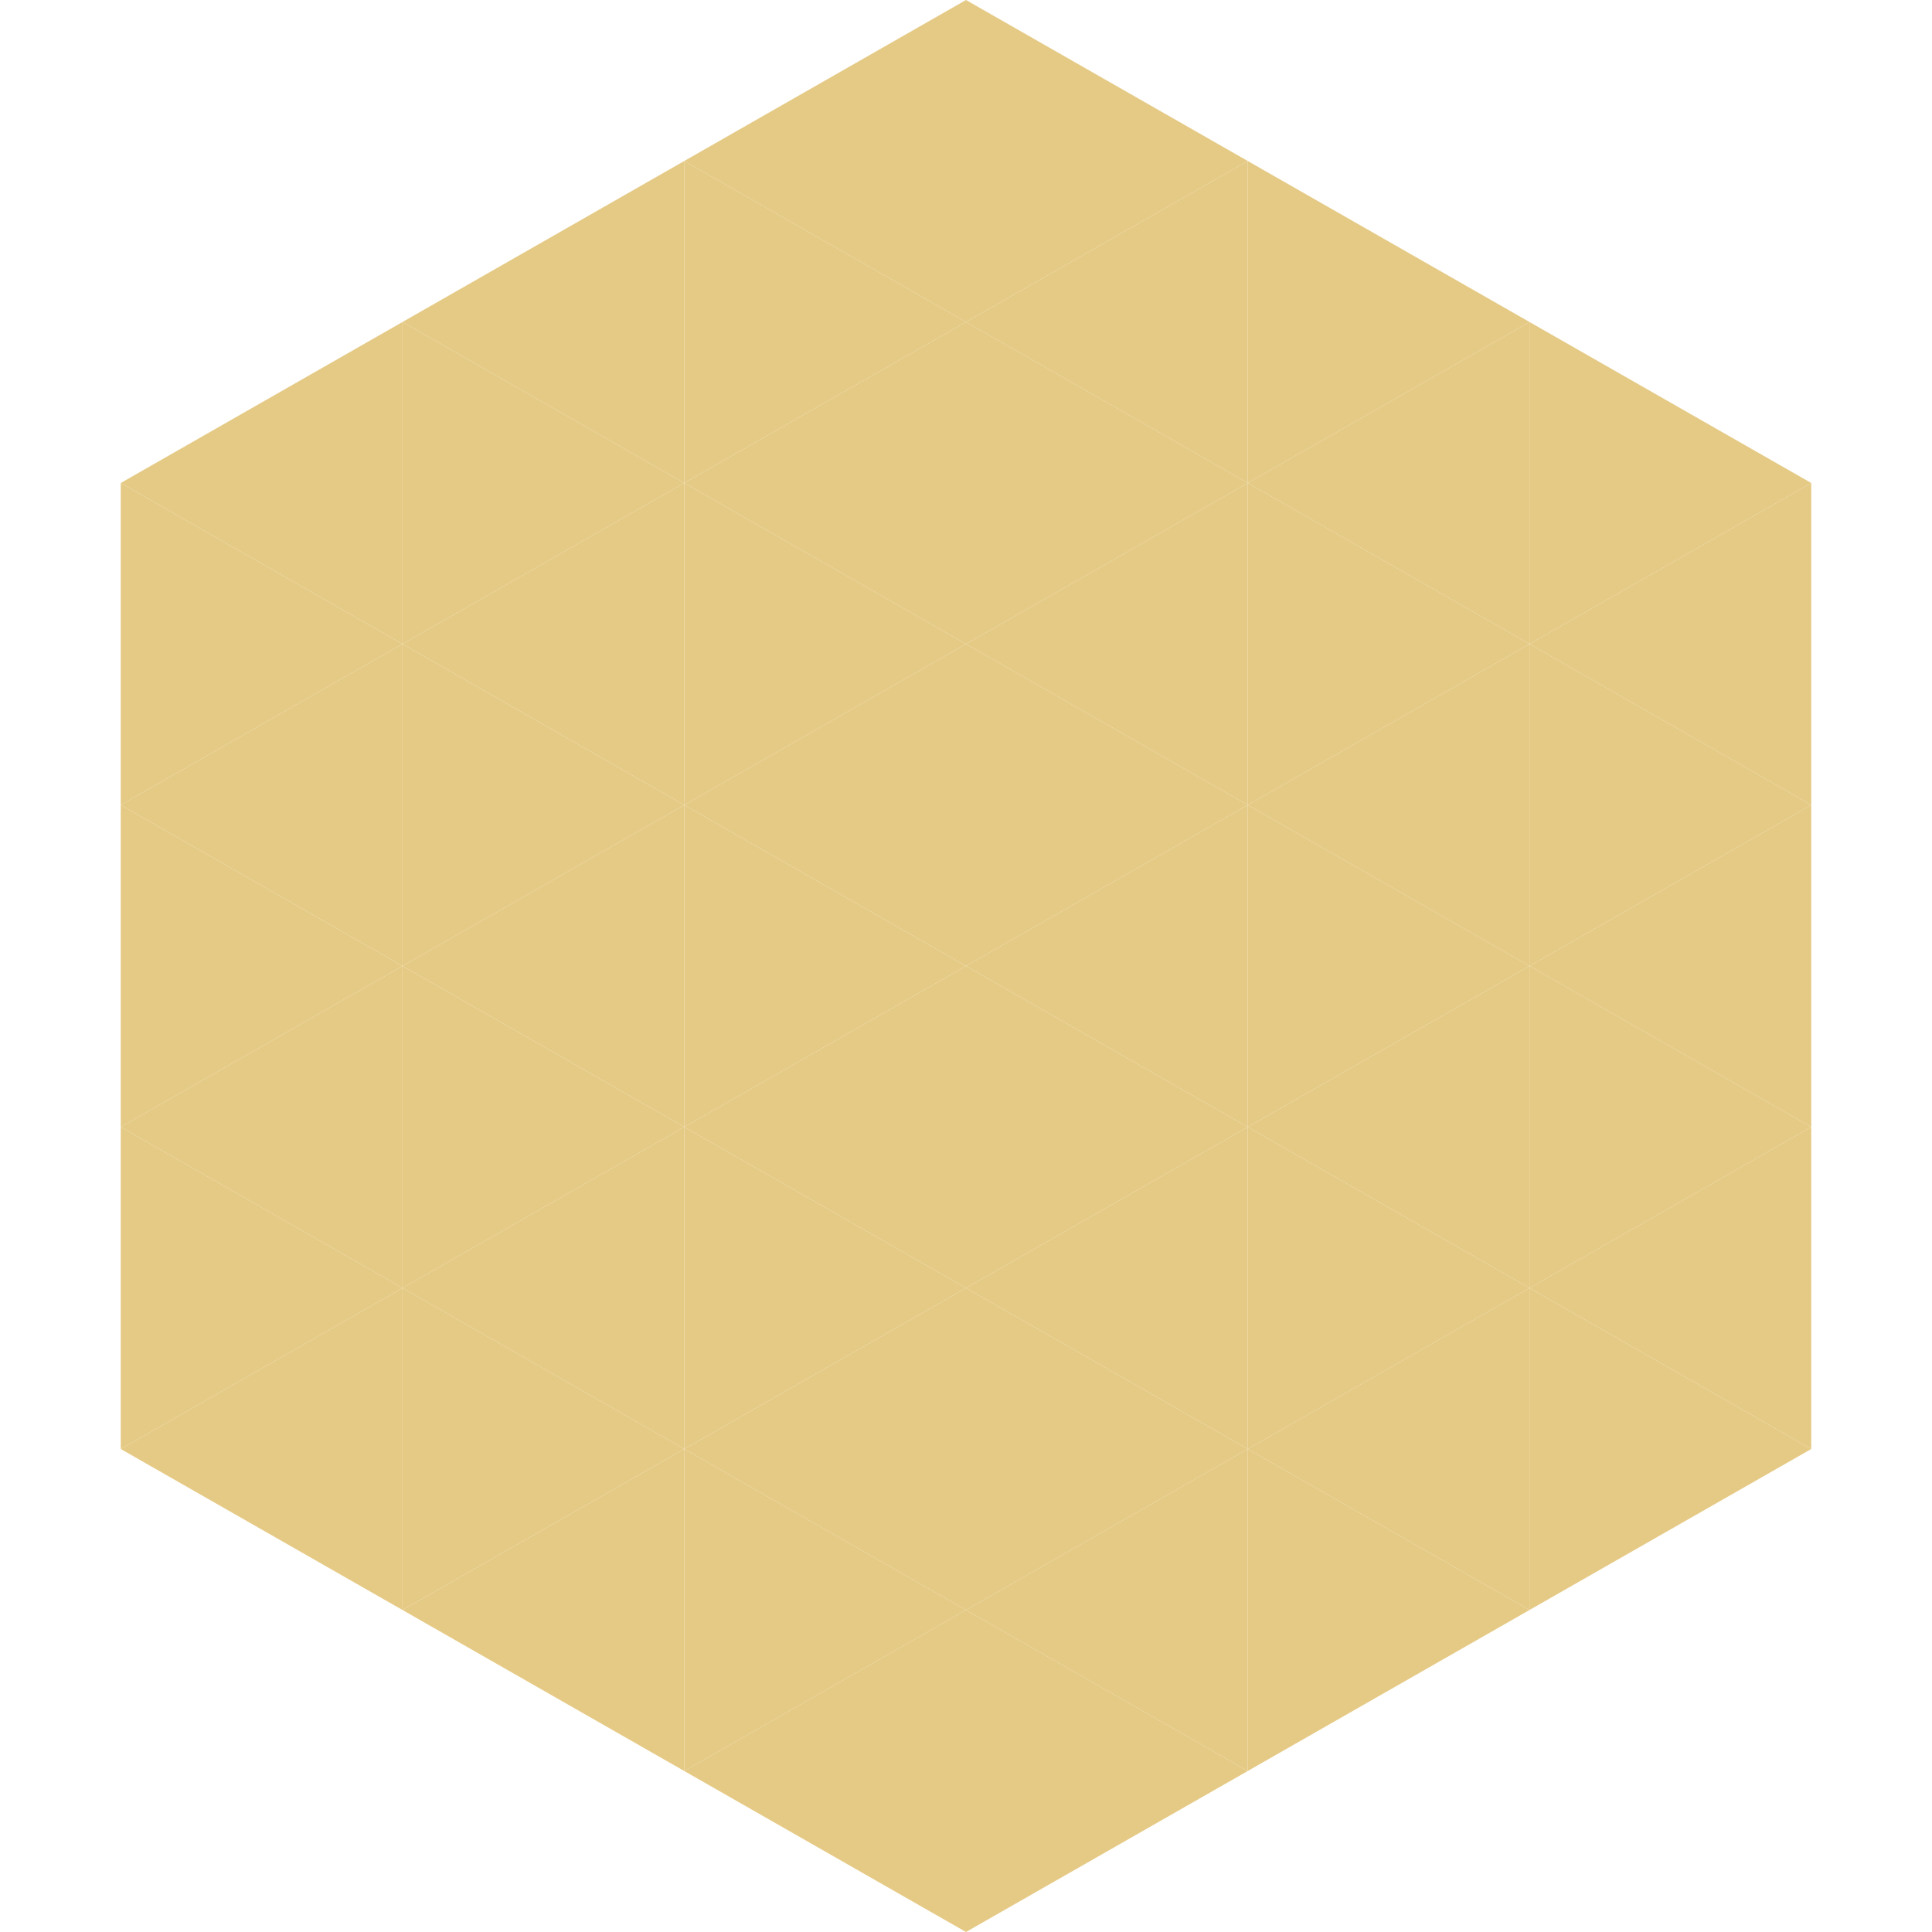
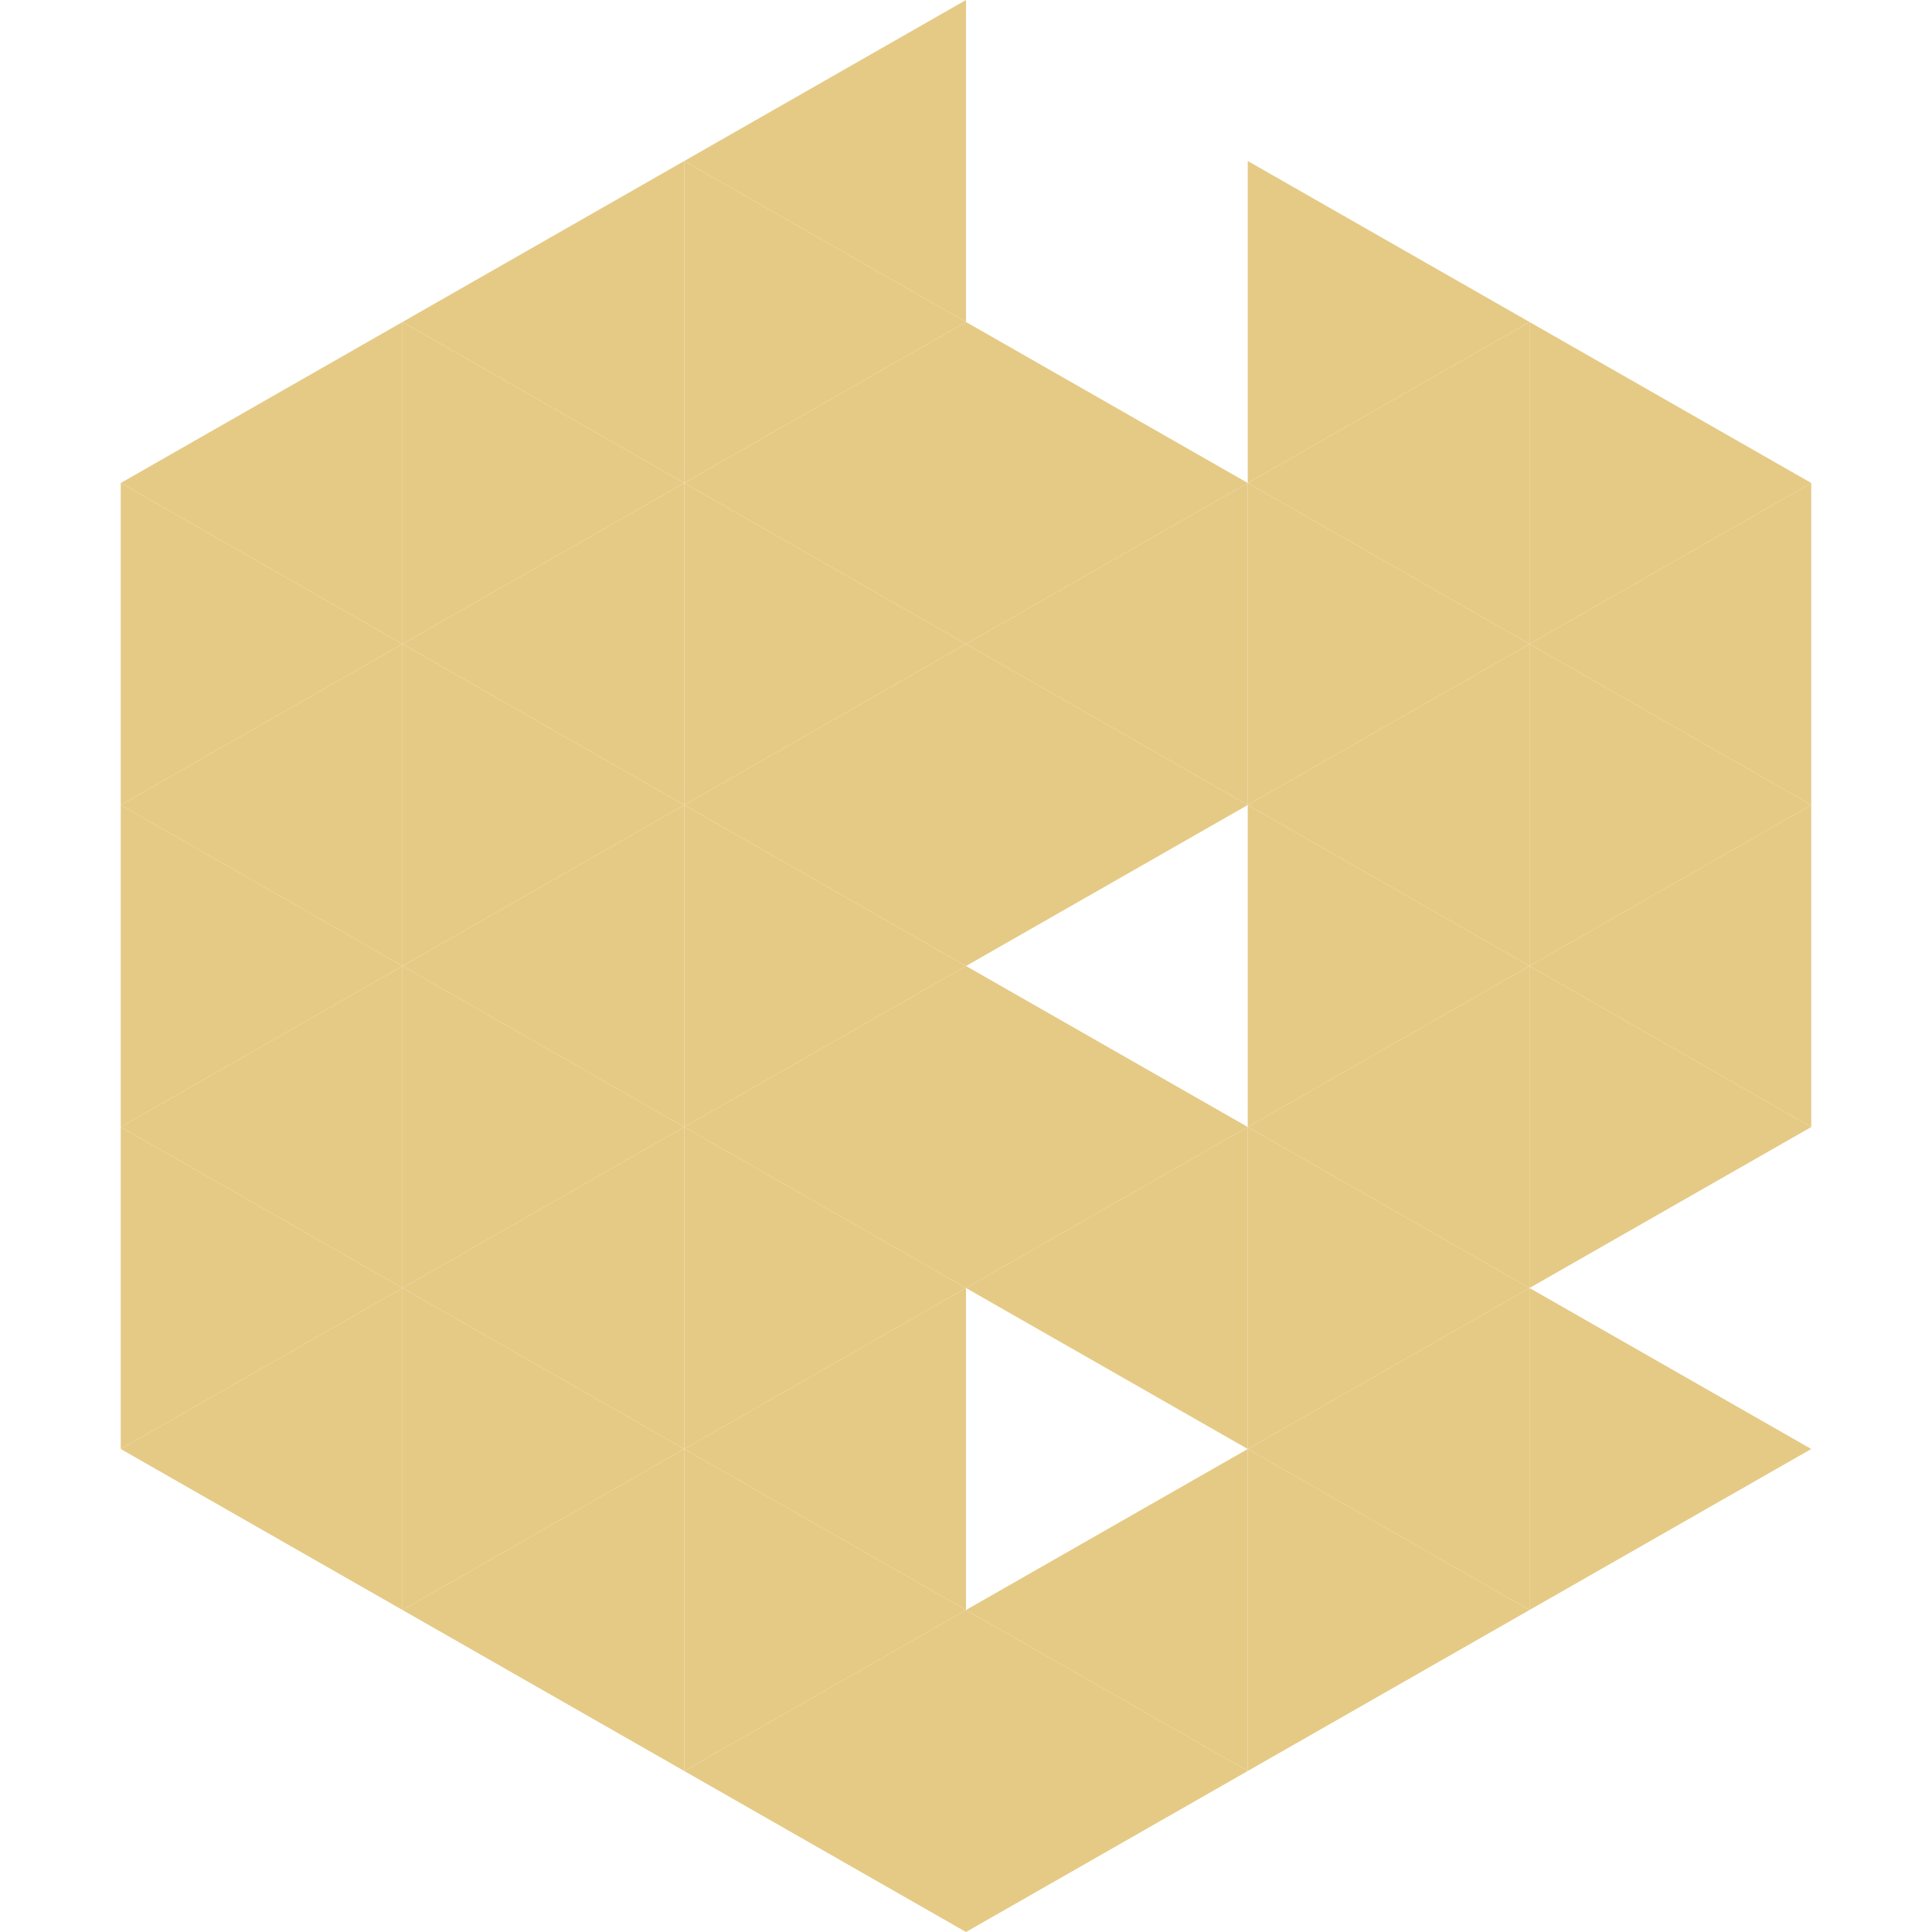
<svg xmlns="http://www.w3.org/2000/svg" width="240" height="240">
  <polygon points="50,40 15,60 50,80" style="fill:rgb(229,202,133)" />
  <polygon points="190,40 225,60 190,80" style="fill:rgb(229,202,133)" />
  <polygon points="15,60 50,80 15,100" style="fill:rgb(229,202,133)" />
  <polygon points="225,60 190,80 225,100" style="fill:rgb(229,202,133)" />
  <polygon points="50,80 15,100 50,120" style="fill:rgb(229,202,133)" />
  <polygon points="190,80 225,100 190,120" style="fill:rgb(229,202,133)" />
  <polygon points="15,100 50,120 15,140" style="fill:rgb(229,202,133)" />
  <polygon points="225,100 190,120 225,140" style="fill:rgb(229,202,133)" />
  <polygon points="50,120 15,140 50,160" style="fill:rgb(229,202,133)" />
  <polygon points="190,120 225,140 190,160" style="fill:rgb(229,202,133)" />
  <polygon points="15,140 50,160 15,180" style="fill:rgb(229,202,133)" />
-   <polygon points="225,140 190,160 225,180" style="fill:rgb(229,202,133)" />
  <polygon points="50,160 15,180 50,200" style="fill:rgb(229,202,133)" />
  <polygon points="190,160 225,180 190,200" style="fill:rgb(229,202,133)" />
  <polygon points="15,180 50,200 15,220" style="fill:rgb(255,255,255); fill-opacity:0" />
  <polygon points="225,180 190,200 225,220" style="fill:rgb(255,255,255); fill-opacity:0" />
  <polygon points="50,0 85,20 50,40" style="fill:rgb(255,255,255); fill-opacity:0" />
  <polygon points="190,0 155,20 190,40" style="fill:rgb(255,255,255); fill-opacity:0" />
  <polygon points="85,20 50,40 85,60" style="fill:rgb(229,202,133)" />
  <polygon points="155,20 190,40 155,60" style="fill:rgb(229,202,133)" />
  <polygon points="50,40 85,60 50,80" style="fill:rgb(229,202,133)" />
  <polygon points="190,40 155,60 190,80" style="fill:rgb(229,202,133)" />
  <polygon points="85,60 50,80 85,100" style="fill:rgb(229,202,133)" />
  <polygon points="155,60 190,80 155,100" style="fill:rgb(229,202,133)" />
  <polygon points="50,80 85,100 50,120" style="fill:rgb(229,202,133)" />
  <polygon points="190,80 155,100 190,120" style="fill:rgb(229,202,133)" />
  <polygon points="85,100 50,120 85,140" style="fill:rgb(229,202,133)" />
  <polygon points="155,100 190,120 155,140" style="fill:rgb(229,202,133)" />
  <polygon points="50,120 85,140 50,160" style="fill:rgb(229,202,133)" />
  <polygon points="190,120 155,140 190,160" style="fill:rgb(229,202,133)" />
  <polygon points="85,140 50,160 85,180" style="fill:rgb(229,202,133)" />
  <polygon points="155,140 190,160 155,180" style="fill:rgb(229,202,133)" />
  <polygon points="50,160 85,180 50,200" style="fill:rgb(229,202,133)" />
  <polygon points="190,160 155,180 190,200" style="fill:rgb(229,202,133)" />
  <polygon points="85,180 50,200 85,220" style="fill:rgb(229,202,133)" />
  <polygon points="155,180 190,200 155,220" style="fill:rgb(229,202,133)" />
  <polygon points="120,0 85,20 120,40" style="fill:rgb(229,202,133)" />
-   <polygon points="120,0 155,20 120,40" style="fill:rgb(229,202,133)" />
  <polygon points="85,20 120,40 85,60" style="fill:rgb(229,202,133)" />
-   <polygon points="155,20 120,40 155,60" style="fill:rgb(229,202,133)" />
  <polygon points="120,40 85,60 120,80" style="fill:rgb(229,202,133)" />
  <polygon points="120,40 155,60 120,80" style="fill:rgb(229,202,133)" />
  <polygon points="85,60 120,80 85,100" style="fill:rgb(229,202,133)" />
  <polygon points="155,60 120,80 155,100" style="fill:rgb(229,202,133)" />
  <polygon points="120,80 85,100 120,120" style="fill:rgb(229,202,133)" />
  <polygon points="120,80 155,100 120,120" style="fill:rgb(229,202,133)" />
  <polygon points="85,100 120,120 85,140" style="fill:rgb(229,202,133)" />
-   <polygon points="155,100 120,120 155,140" style="fill:rgb(229,202,133)" />
  <polygon points="120,120 85,140 120,160" style="fill:rgb(229,202,133)" />
  <polygon points="120,120 155,140 120,160" style="fill:rgb(229,202,133)" />
  <polygon points="85,140 120,160 85,180" style="fill:rgb(229,202,133)" />
  <polygon points="155,140 120,160 155,180" style="fill:rgb(229,202,133)" />
  <polygon points="120,160 85,180 120,200" style="fill:rgb(229,202,133)" />
-   <polygon points="120,160 155,180 120,200" style="fill:rgb(229,202,133)" />
  <polygon points="85,180 120,200 85,220" style="fill:rgb(229,202,133)" />
  <polygon points="155,180 120,200 155,220" style="fill:rgb(229,202,133)" />
  <polygon points="120,200 85,220 120,240" style="fill:rgb(229,202,133)" />
  <polygon points="120,200 155,220 120,240" style="fill:rgb(229,202,133)" />
  <polygon points="85,220 120,240 85,260" style="fill:rgb(255,255,255); fill-opacity:0" />
  <polygon points="155,220 120,240 155,260" style="fill:rgb(255,255,255); fill-opacity:0" />
</svg>